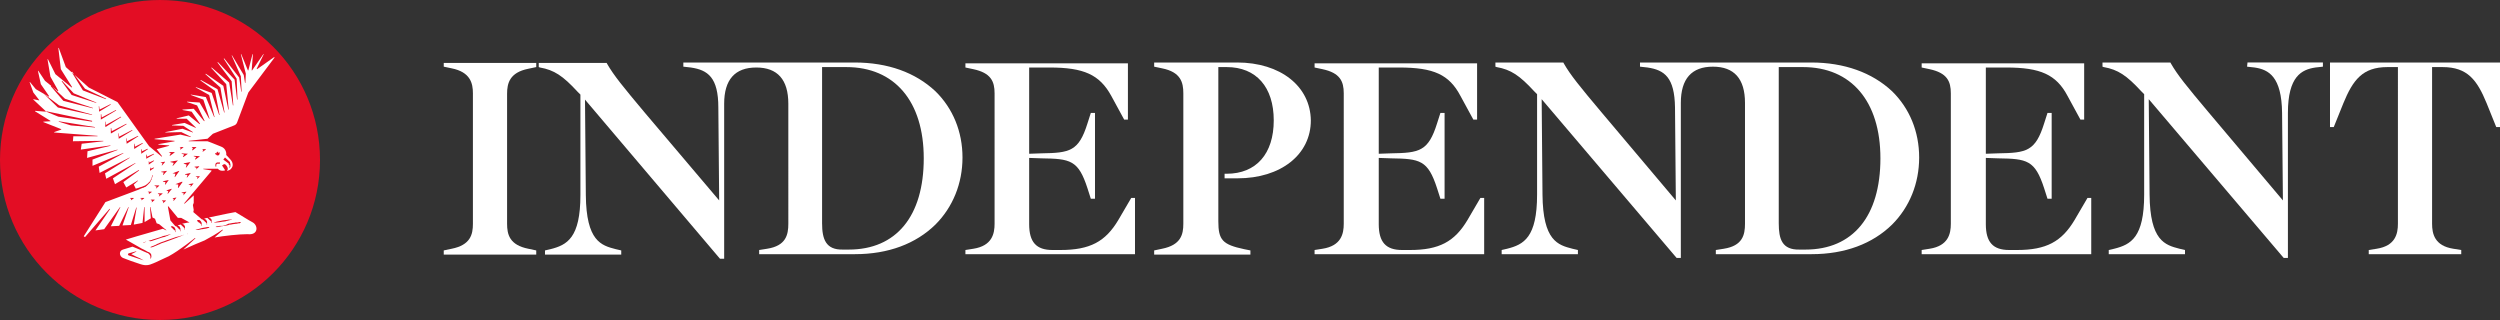
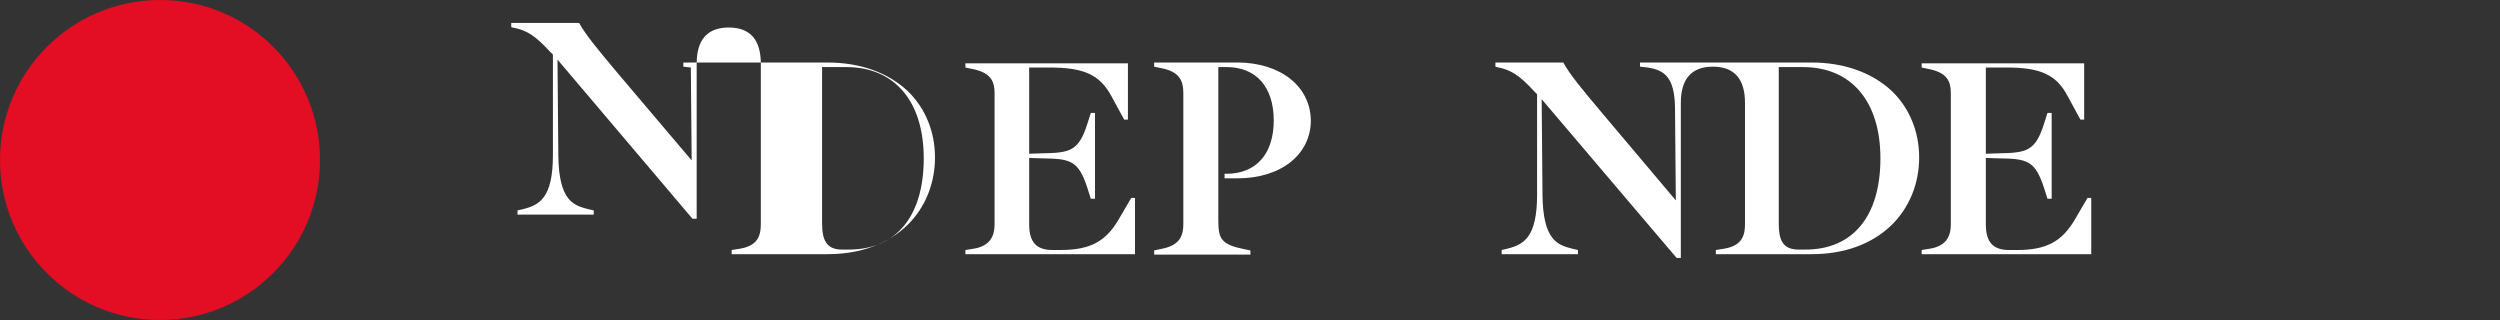
<svg xmlns="http://www.w3.org/2000/svg" xmlns:ns1="http://sodipodi.sourceforge.net/DTD/sodipodi-0.dtd" xmlns:ns2="http://www.inkscape.org/namespaces/inkscape" version="1.1" id="layer" x="0px" y="0px" viewBox="0 0 600 76.8" xml:space="preserve" ns1:docname="the-independent-logo.svg" width="600" height="76.8" ns2:version="1.2 (dc2aedaf03, 2022-05-15)">
  <rect x="0" y="0" width="600" height="76.8" fill="#333333" stroke="none" />
  <defs id="defs1094" />
  <ns1:namedview id="namedview1092" pagecolor="#ffffff" bordercolor="#000000" borderopacity="0.25" ns2:showpageshadow="2" ns2:pageopacity="0.0" ns2:pagecheckerboard="0" ns2:deskcolor="#d1d1d1" showgrid="false" ns2:zoom="1.6855828" ns2:cx="305.82894" ns2:cy="43.605096" ns2:window-width="2560" ns2:window-height="1334" ns2:window-x="-11" ns2:window-y="-11" ns2:window-maximized="1" ns2:current-layer="layer" />
  <style type="text/css" id="style1073">
	.st0{fill:#1C1B19;}
	.st1{fill:#E30D24;}
	.st2{fill:#FFFFFF;}
</style>
  <g id="Page-1" transform="translate(-20.2,-282.3)" style="fill:#ffffff;fill-opacity:1">
    <g id="logo" style="fill:#ffffff;fill-opacity:1">
      <g id="Group" style="fill:#ffffff;fill-opacity:1">
-         <path id="Shape" class="st0" d="m 126.7,298.3 1.9,0.4 c 4.5,0.9 5.1,3.6 5.1,6 V 336 c 0,2.6 -0.6,5.1 -5.1,6 l -1.9,0.4 v 1 h 22.2 v -1 L 147,342 c -4.5,-0.9 -5.1,-3.4 -5.1,-6 v -31.2 c 0,-2.5 0.6,-5.1 5.1,-6 l 1.9,-0.4 v -1 h -22.2 v 0.9" style="fill:#ffffff;fill-opacity:1" />
-         <path id="Shape_1_" class="st0" d="m 579.4,297.3 v 15.5 h 0.9 l 2.3,-5.7 c 2.3,-5.6 4.6,-8.7 10.6,-8.7 h 2.5 V 336 c 0,2.4 -0.6,5.3 -5.1,6 l -1.9,0.3 v 1 h 22.2 v -1 L 609,342 c -4.5,-0.7 -5.1,-3.6 -5.1,-6 v -37.6 h 2.5 c 6,0 8.3,3.1 10.6,8.7 l 2.3,5.7 h 0.9 v -15.5 h -40.8" style="fill:#ffffff;fill-opacity:1" />
-         <path id="Shape_2_" class="st0" d="m 559.5,298.3 1.8,0.2 c 3.4,0.5 6.5,2.2 6.6,10.9 l 0.2,21 -17.8,-21.1 c -5.3,-6.3 -7.5,-9 -9.1,-11.8 l -0.1,-0.2 h -16.3 v 1 l 0.3,0.1 c 3.4,0.6 5.5,2 9,5.8 l 0.7,0.7 V 329 c 0,10.3 -3.2,12 -7.2,13 l -1.3,0.3 v 1 h 18.3 v -1 l -1.3,-0.3 c -3.5,-0.9 -7.1,-1.9 -7.2,-13 l -0.2,-22.9 32.3,38 0.1,0.1 h 1 v -34.8 c 0,-8.8 3.3,-10.4 6.6,-10.9 l 1.8,-0.2 v -1 h -18.1 l -0.1,1" style="fill:#ffffff;fill-opacity:1" />
-         <path id="Shape_3_" class="st0" d="m 372.4,335.1 c -3.1,5.2 -6.8,7.2 -13.8,7.2 h -1.9 c -3.9,0 -5.6,-1.9 -5.6,-6.2 v -15.9 l 2.9,0.1 c 7,0.1 8.9,0.4 11.1,7.2 l 0.8,2.5 h 1 v -20.6 h -1 l -0.8,2.5 c -2.1,6.7 -4.2,7.1 -11.1,7.2 l -2.9,0.1 v -20.7 h 4.9 c 8.3,0 12,1.7 14.7,6.8 l 3.1,5.7 h 0.9 v -13.5 h -39 v 1 l 1.9,0.4 c 4.2,0.9 5.1,2.9 5.1,5.8 V 336 c 0,2.4 -0.6,5.3 -5.1,6 l -1.9,0.3 v 1 h 40.7 v -13.5 h -0.9 l -3.1,5.3" style="fill:#ffffff;fill-opacity:1" />
        <path id="Shape_4_" class="st0" d="m 518.1,335.1 c -3.1,5.2 -6.8,7.2 -13.8,7.2 h -1.9 c -3.9,0 -5.6,-1.9 -5.6,-6.2 v -15.9 l 2.9,0.1 c 7,0.1 8.9,0.4 11.1,7.2 l 0.8,2.5 h 1 v -20.6 h -1 l -0.8,2.5 c -2.1,6.7 -4.2,7.1 -11.1,7.2 l -2.9,0.1 v -20.7 h 4.9 c 8.2,0 12,1.7 14.7,6.8 l 3.1,5.7 h 0.9 v -13.5 h -39 v 1 l 1.9,0.4 c 4.2,0.9 5.1,2.9 5.1,5.8 V 336 c 0,2.4 -0.6,5.3 -5.1,6 l -1.9,0.3 v 1 h 40.7 v -13.5 h -0.9 l -3.1,5.3" style="fill:#ffffff;fill-opacity:1" />
-         <path id="Shape_5_" class="st0" d="m 217.5,335.9 v -37.5 h 5.8 c 11.6,0 18.6,8.2 18.6,21.9 0,13.9 -6.6,21.9 -18,21.9 h -1.4 c -4.1,0.1 -5,-2.5 -5,-6.3 m 7.8,-38.6 h -41.1 v 1 l 1.8,0.2 c 4.1,0.6 6.6,2.4 6.6,9.6 l 0.2,22.3 -17.8,-21 c -5.2,-6.2 -7.5,-9 -9.1,-11.8 l -0.1,-0.2 h -16.3 v 1 l 0.3,0.1 c 3.4,0.6 5.5,2 9,5.8 l 0.7,0.7 v 24.1 c 0,10.3 -3.2,12 -7.2,13 l -1.3,0.3 v 1 h 18.3 v -1 l -1.3,-0.3 c -3.5,-0.9 -7.1,-1.9 -7.2,-13 l -0.2,-22.9 32.4,38.2 h 1 v -37.2 c 0,-5.8 2.6,-8.7 7.7,-8.7 5.1,0 7.7,2.9 7.7,8.7 V 336 c 0,2.7 -0.6,5.3 -5.1,6 l -1.9,0.3 v 1 h 23 c 8,0 14.6,-2.5 19.3,-7.1 4.2,-4.2 6.5,-9.9 6.5,-16.1 0,-6.2 -2.3,-11.8 -6.5,-15.9 -4.8,-4.5 -11.4,-6.9 -19.4,-6.9" style="fill:#ffffff;fill-opacity:1" />
+         <path id="Shape_5_" class="st0" d="m 217.5,335.9 v -37.5 h 5.8 c 11.6,0 18.6,8.2 18.6,21.9 0,13.9 -6.6,21.9 -18,21.9 h -1.4 c -4.1,0.1 -5,-2.5 -5,-6.3 m 7.8,-38.6 h -41.1 v 1 l 1.8,0.2 l 0.2,22.3 -17.8,-21 c -5.2,-6.2 -7.5,-9 -9.1,-11.8 l -0.1,-0.2 h -16.3 v 1 l 0.3,0.1 c 3.4,0.6 5.5,2 9,5.8 l 0.7,0.7 v 24.1 c 0,10.3 -3.2,12 -7.2,13 l -1.3,0.3 v 1 h 18.3 v -1 l -1.3,-0.3 c -3.5,-0.9 -7.1,-1.9 -7.2,-13 l -0.2,-22.9 32.4,38.2 h 1 v -37.2 c 0,-5.8 2.6,-8.7 7.7,-8.7 5.1,0 7.7,2.9 7.7,8.7 V 336 c 0,2.7 -0.6,5.3 -5.1,6 l -1.9,0.3 v 1 h 23 c 8,0 14.6,-2.5 19.3,-7.1 4.2,-4.2 6.5,-9.9 6.5,-16.1 0,-6.2 -2.3,-11.8 -6.5,-15.9 -4.8,-4.5 -11.4,-6.9 -19.4,-6.9" style="fill:#ffffff;fill-opacity:1" />
        <path id="Shape_6_" class="st0" d="m 447.1,335.9 v -37.5 h 5.8 c 11.6,0 18.6,8.2 18.6,21.9 0,13.9 -6.6,21.9 -18,21.9 h -1.4 c -4.2,0.1 -5,-2.5 -5,-6.3 m 7.8,-38.6 h -41.1 v 1 l 1.8,0.2 c 4.1,0.6 6.5,2.4 6.6,9.6 l 0.2,22.3 -17.8,-21.1 c -5.3,-6.3 -7.5,-9 -9.1,-11.8 l -0.1,-0.2 h -16.3 v 1 l 0.3,0.1 c 3.4,0.6 5.5,2 9,5.8 l 0.7,0.7 V 329 c 0,10.3 -3.2,12 -7.2,13 l -1.3,0.3 v 1 h 18.3 v -1 l -1.3,-0.3 c -3.5,-0.9 -7.1,-1.9 -7.2,-13 l -0.2,-22.9 32.3,38 0.1,0.1 h 1 V 307 c 0,-5.8 2.6,-8.7 7.7,-8.7 5.1,0 7.7,2.9 7.7,8.7 v 29 c 0,2.7 -0.6,5.3 -5.1,6 l -1.9,0.3 v 1 h 23 c 8,0 14.6,-2.5 19.3,-7.1 4.2,-4.2 6.5,-9.9 6.5,-16.1 0,-6.2 -2.3,-11.8 -6.5,-15.9 -4.8,-4.5 -11.5,-6.9 -19.4,-6.9" style="fill:#ffffff;fill-opacity:1" />
        <path id="Shape_7_" class="st0" d="m 317.1,297.3 h -19.9 v 1 l 1.9,0.4 c 4.5,0.9 5.1,3.4 5.1,6 V 336 c 0,2.6 -0.6,5.1 -5.1,6 l -1.9,0.4 v 1 h 23.1 v -1 l -1.5,-0.3 c -5.2,-1.1 -6.2,-2.2 -6.2,-6.7 v -37 h 2 c 7.1,0 11.3,4.8 11.3,12.8 0,8 -4.2,12.8 -11.3,12.8 h -0.5 v 1.1 h 3.1 c 10.4,0 17.6,-5.7 17.6,-13.9 -0.1,-8.2 -7.3,-13.9 -17.7,-13.9" style="fill:#ffffff;fill-opacity:1" />
        <path id="Shape_8_" class="st0" d="m 288.6,335.1 c -3.1,5.2 -6.8,7.2 -13.9,7.2 h -1.9 c -3.9,0 -5.6,-1.9 -5.6,-6.2 v -15.9 l 2.9,0.1 c 7,0.1 8.9,0.4 11.1,7.2 l 0.8,2.5 h 1 v -20.6 h -1 l -0.8,2.5 c -2.1,6.7 -4.2,7.1 -11.1,7.2 l -2.9,0.1 v -20.7 h 4.9 c 8.2,0 12,1.7 14.8,6.8 l 3.1,5.7 h 0.9 v -13.5 h -39 v 1 l 1.9,0.4 c 4.2,0.9 5.1,2.9 5.1,5.8 V 336 c 0,2.4 -0.6,5.3 -5.1,6 l -1.9,0.3 v 1 h 40.7 v -13.5 h -0.9 l -3.1,5.3" style="fill:#ffffff;fill-opacity:1" />
      </g>
    </g>
  </g>
  <path class="st1" d="M 38.4,0 C 17.2,0 0,17.2 0,38.4 0,59.6 17.2,76.8 38.4,76.8 59.6,76.8 76.8,59.6 76.8,38.4 76.8,17.2 59.7,0 38.4,0" id="path1087" />
-   <path class="st2" d="m 60.7,53.4 c -0.8,-0.4 -0.5,-0.3 -4.2,-2.5 0,0 -2.8,0.5 -6.4,1.3 0.1,0 0.1,0 0.2,0.1 0.1,0 0.1,0.1 0.2,0.1 0.1,0 0.1,0.1 0.1,0.1 0.1,0.1 0.2,0.2 0.2,0.3 0,0.1 0,0.1 0,0.2 0,0 0,0.1 0,0.1 0,0 0,0.1 0,0.1 0,0 0,0.1 0,0.1 0,0 0,0.1 0,0.1 0,0.1 0,0.1 0,0.1 h -0.1 c 0,0 0,-0.1 0,-0.1 0,0 0,-0.1 0,-0.1 0,0 0,-0.1 0,-0.1 0,0 0,-0.1 -0.1,-0.1 0,0 0,-0.1 -0.1,-0.1 0,0 0,-0.1 -0.1,-0.1 0,0 -0.1,-0.1 -0.1,-0.1 0,0 -0.1,-0.1 -0.1,-0.1 0,0 -0.1,-0.1 -0.1,-0.1 0,0 -0.1,-0.1 -0.1,-0.1 0,0 -0.1,0 -0.1,-0.1 0,0 -0.1,0 -0.1,-0.1 0,0 -0.1,0 -0.1,0 v 0 0 l -0.8,0.2 c 0,0 0,0 0.1,0 0.1,0 0.1,0 0.2,0.1 0.1,0 0.1,0.1 0.2,0.1 0.1,0 0.1,0.1 0.1,0.1 0,0.1 0.1,0.1 0.1,0.2 0,0.1 0.1,0.1 0.1,0.2 0,0.1 0,0.1 0,0.2 0,0 0,0.1 0,0.1 0,0 0,0.1 0,0.1 0,0 0,0.1 0,0.1 0,0 0,0.1 0,0.1 0,0 0,0.1 0,0.1 h -0.1 c 0,0 0,0 0,-0.1 0,0 0,-0.1 0,-0.1 0,0 0,-0.1 0,-0.1 0,0 0,-0.1 -0.1,-0.1 -0.1,0 0,-0.1 -0.1,-0.1 0,0 0,-0.1 -0.1,-0.1 0,0 -0.1,-0.1 -0.1,-0.1 0,0 -0.1,-0.1 -0.1,-0.1 0,0 -0.1,-0.1 -0.1,-0.1 0,0 -0.1,-0.1 -0.1,-0.1 0,0 -0.1,0 -0.1,-0.1 0,0 -0.1,0 -0.1,-0.1 0,0 -0.1,0 -0.1,0 h -0.1 v 0 l -2.1,-1.8 0.1,-0.5 -0.2,-1.2 0.2,-0.5 v -1.8 l -2.2,2 -0.1,-0.1 6.6,-7.8 -0.1,-0.1 -1.9,-0.3 v -0.1 h 3.5 c 0.4,0.5 1.1,0.6 1.7,0.4 v -0.1 l -0.7,-1.1 c 0,0 0.2,-0.1 0.3,-0.2 0.3,-0.2 0.5,-0.1 0.8,0.3 0.3,0.4 0.4,0.9 0.1,1.1 V 41 C 55,40.9 55.4,40.7 55.6,40.3 56,39.8 55.9,39 55.4,38.4 55,37.9 54.3,37.2 54.3,37.2 c 0.1,-0.9 -0.4,-1.7 -1.2,-2 -1.9,-0.8 -3.3,-1.3 -3.3,-1.3 h -4.5 v -0.1 l 4.5,-0.5 1.3,-1.2 5.1,-2 c 0.3,-0.1 0.6,-0.4 0.7,-0.7 0.7,-1.8 2.7,-7.2 2.7,-7.2 l 6.3,-8.4 -0.1,-0.1 -4.1,2.9 -0.1,-0.1 1.7,-3.5 h -0.1 l -2.7,3.9 H 60.4 L 60.7,13 h -0.1 l -1,3.9 H 59.5 L 57.9,13 h -0.1 l 1.2,4.7 -0.1,2.2 H 58.8 L 58.5,18 55.7,13.3 h -0.1 l 2.2,5 0.2,3.7 h -0.1 l -0.5,-3.4 -3.6,-4.6 -0.1,0.1 3.1,4.8 0.2,5 h -0.1 l -0.6,-4.8 -4,-4.2 -0.1,0.1 3.4,4.5 0.4,5.8 h -0.1 l -0.9,-5.5 -4.2,-3.6 -0.1,0.1 3.6,3.9 0.6,6.1 h -0.1 l -1.2,-5.7 -4.2,-2.9 -0.1,0.1 3.6,3.2 1,6 h -0.1 l -1.6,-5.6 -4,-2.2 -0.1,0.1 3.5,2.5 1.1,5.8 H 52.6 L 50.8,22.3 47,20.9 V 21 l 3.2,1.8 1.3,5.3 h -0.1 l -2,-4.8 -3.6,-0.6 v 0.1 l 3,1.1 1.5,4.6 h -0.1 l -2.3,-3.9 -3,-0.2 v 0.1 l 2.4,0.8 1.8,3.7 -0.1,0.1 -2.5,-3 -2.7,0.2 v 0.1 l 2.2,0.4 2,2.9 -0.1,0.1 -2.6,-2.1 -2.9,0.7 v 0.1 h 2.4 l 2.2,2.1 v 0.1 l -2.7,-1.2 -3,0.5 v 0.1 l 2.7,0.1 2.3,1.5 v 0.1 l -2.5,-0.9 -4.1,0.8 v 0.1 l 3.8,-0.1 2.3,1.1 v 0.1 l -2.5,-0.6 -6.2,1 v 0.1 l 4.8,0.4 v 0.1 L 38,34.6 v 0.1 l 2.6,0.2 V 35 l -3,0.8 v 0 0 0 l 1.3,1.7 -0.1,0.1 -3,-2.5 L 28.2,24.5 21.3,21 15.8,16.1 14.1,11.5 H 14 l 0.6,5.1 2.7,4.3 -0.1,0.1 -3.9,-3.2 -1.8,-3.6 h -0.1 l 0.7,4.2 1.9,3.4 -0.1,0.1 L 10.8,19.4 9.2,17 H 9.1 l 0.7,3.2 2,2.9 -0.1,0.1 L 8.6,21.4 7.2,19.7 H 7.1 L 8,22.2 9.4,24 v 0.1 L 8,23.8 v 0.1 l 3,2.8 v 0.1 L 8.4,26.6 v 0.1 l 3.7,2.3 v 0.1 l -1.7,0.1 v 0.1 l 4.3,1.7 v 0.1 L 13,31.7 v 0.1 l 10.4,0.8 v 0.1 h -5.8 l -0.1,1.2 7.3,-0.1 v 0.1 l -5.2,0.6 -0.2,1.4 7.1,-1 V 35 l -5.5,1.3 -0.1,1.6 7.3,-2 V 36 l -6,2.3 v 1.5 l 7.4,-3.1 v 0.1 L 23.7,40 v 0 l 0.2,1.5 7.2,-3.7 v 0.1 l -5.9,3.7 0.3,1.3 7,-3.8 v 0.1 l -5.4,3.6 0.5,1.4 5.7,-3.4 0.1,0.1 -3.8,2.8 0.7,1.3 2.8,-1.7 v 0.1 l -1,0.9 0.5,1 c 0.1,-0.1 0.4,-0.1 0.6,-0.2 0.2,-0.1 0.6,-0.2 0.9,-0.3 0.2,-0.1 0.3,-0.1 0.5,-0.2 0.1,0 0.2,-0.1 0.2,-0.1 0.1,0 0.2,-0.1 0.2,-0.1 0.1,-0.1 0.3,-0.2 0.4,-0.3 l 0.1,-0.1 0.1,-0.1 c 0.1,-0.1 0.1,-0.1 0.2,-0.2 0.1,-0.1 0.1,-0.1 0.2,-0.2 0.1,-0.1 0.1,-0.1 0.1,-0.2 0,-0.1 0.1,-0.1 0.1,-0.2 0,-0.1 0.1,-0.1 0.1,-0.2 0.1,-0.1 0.1,-0.2 0.1,-0.3 0,-0.1 0.1,-0.2 0.1,-0.3 0,-0.1 0,-0.1 0,-0.2 0,0 0,-0.1 0,-0.1 h 0.1 c 0,0 0,0 0,0.1 0,0 0,0.1 0,0.2 0,0.1 0,0.2 -0.1,0.3 0,0.1 -0.1,0.2 -0.1,0.4 0,0.1 -0.1,0.1 -0.1,0.2 0,0.1 -0.1,0.1 -0.1,0.2 0,0.1 -0.1,0.1 -0.1,0.2 0,0.1 -0.1,0.1 -0.1,0.2 -0.1,0.1 -0.1,0.1 -0.2,0.2 l -0.1,0.1 -0.1,0.1 c -0.1,0.1 -0.3,0.3 -0.4,0.4 -0.1,0.1 -0.2,0.1 -0.2,0.2 -0.1,0 -0.2,0.1 -0.3,0.1 -0.2,0.1 -0.3,0.2 -0.5,0.2 -0.3,0.1 -0.9,0.4 -0.9,0.4 l -8,3 -5.2,8.2 0.3,0.2 5.9,-6.8 0.1,0.1 -3.5,5.1 2.1,-0.3 3.8,-5.3 h 0.1 l -2.3,4.6 2,-0.1 v 0 l 2.2,-4.5 h 0.1 l -1.5,4.4 2,-0.1 1.3,-4.2 h 0.1 l -0.7,4.1 2.1,-0.4 0.4,-3.8 h 0.1 v 3.6 L 36.2,52.4 36,49.7 h 0.1 l 0.5,2.5 0.6,0.3 0.4,1.1 0.6,0.2 1.2,1 0.5,0.4 v 0 0.1 l -0.8,-0.4 c -5,1.4 -8.9,2.6 -8.9,2.6 v 0 c 0.8,0.4 1.9,1.1 3,1.7 0.5,0.3 1,0.6 1.5,0.8 0.2,0.1 0.5,0.3 0.7,0.4 0.1,0 0.1,0.1 0.2,0.1 0,0 0.1,0 0.1,0 v 0 0 0 0 c 0.1,0.1 0.2,0.1 0.3,0.2 0.2,0.2 0.3,0.3 0.3,0.5 0,0.2 0.1,0.3 0,0.5 0,0.1 0,0.2 -0.1,0.3 0,0.1 0,0.1 0,0.1 h -0.1 c 0,0 0,0 0,-0.1 0,-0.1 0,-0.2 0,-0.3 0,-0.1 0,-0.3 -0.1,-0.4 -0.1,-0.2 -0.2,-0.3 -0.3,-0.4 -0.1,-0.1 -0.2,-0.1 -0.3,-0.2 v 0 0 0 0 0 c 0,0 -0.1,0 -0.1,0 l -0.2,-0.1 c -0.2,-0.1 -0.5,-0.2 -0.7,-0.3 -0.5,-0.2 -1,-0.5 -1.6,-0.7 l -1,-0.4 c -0.7,0.2 -1.9,0.6 -2.3,0.7 -1,0.3 -0.9,1.6 0,2 1.6,0.6 2.3,0.9 4.2,1.5 1.2,0.4 2,0.3 3.1,-0.2 0.8,-0.3 2.1,-1 3.7,-1.7 2.6,-1.4 6.3,-4.4 6.3,-4.4 l 0.1,0.1 -2.9,2.7 c 2,-0.9 3.8,-1.7 5.1,-2.2 v 0 c 1.5,-0.8 2.9,-1.6 4.3,-2.6 l 0.1,0.1 -2,1.8 c 2.2,-0.4 5.9,-0.8 7.9,-0.8 2.6,0.3 2.6,-2 1.3,-2.8 z M 54,37.8 c 0.4,0.3 0.7,0.7 1.1,1 v 0 c 0,0 0.1,0.1 0.1,0.1 0,0 0,0.1 0,0.1 0,0 0,0.1 0,0.1 0,0.1 0,0.1 0.1,0.2 0,0.1 0,0.1 0,0.2 0,0.1 0,0.1 0,0.2 0,0 0,0.1 0,0.1 0,0 0,0.1 0,0.1 0,0.1 0,0.1 -0.1,0.2 0,0 0,0.1 0,0.1 v 0.1 h -0.1 v -0.1 c 0,0 0,0 0,-0.1 0,0 0,-0.1 0,-0.1 0,0 0,-0.1 0,-0.1 0,0 0,-0.1 0,-0.1 0,-0.1 0,-0.1 0,-0.1 0,0 0,-0.1 -0.1,-0.1 0,0 0,-0.1 -0.1,-0.1 0,0 0,0 0,-0.1 0,0 0,0 0,-0.1 0,0 -0.1,-0.1 -0.1,-0.1 -0.4,-0.3 -0.8,-0.6 -1.2,-0.9 z m -2.1,-1 c 0,-0.1 0,-0.1 0.1,-0.2 0,0 0,0 0,0 0,0 0,0 0,0 0,0 0,0 0.1,-0.1 0,0 0.1,0 0.1,-0.1 v 0 c 0.1,0 0.1,0 0.1,0 v 0 l 0.1,0.1 v 0 c 0,0 0,0 -0.1,0.1 0,0 0,0 0,0 0,0 0,0 0,0 v 0 c 0,0 0,0 0,0 0,0 0,0 0,0 0,0 0,0 0,0 0,0 0,0 0,0 0,0 0,0 0,0 v 0 c 0,0 0,0 0,0 0,0 0,0 0,0.1 v 0 0 0 c 0,0 0,0 0,0 0,0 0,0 0,0 v 0 c 0,0 0,0 0,0 v 0 c 0,0 0,0 0,0 0,0 0.1,0 0.1,0 v 0 c 0,0 0.1,0 0.1,0 v 0 0 0 c 0,0 0,0 0,0 0,0 0,0 0,0 0,0 0,0 0,0 0,0 0,0 0,0 v 0 c 0,0 0,0 0,0 0,0 0,0 0,0 0,0 0,0 0,-0.1 0,0 0,0 0,0 0,0 0,-0.1 0,-0.1 v 0 h 0.1 v 0 c 0,0 0,0.1 0.1,0.1 v 0 c 0,0 0,0.1 0,0.1 0,0 0,0.1 0,0.1 0,0 0,0 0,0.1 v 0 c 0,0.1 0,0.1 -0.1,0.2 0,0.1 -0.1,0.1 -0.2,0.2 v 0 0 0 h -0.1 c 0,0 -0.1,0 -0.1,0 v 0 c -0.1,0 -0.2,0 -0.2,-0.1 v 0 c 0,0 -0.1,0 -0.1,-0.1 0,0 0,0 -0.1,0 0,0 0,0 -0.1,-0.1 0,0 -0.1,-0.1 -0.1,-0.1 v -0.1 0 0 0 c 0,0 0,-0.1 0,-0.1 0.2,0.2 0.3,0.2 0.3,0.1 z m -0.2,2.6 c 0,-0.1 0.1,-0.1 0.1,-0.2 0,0 0,-0.1 0.1,-0.1 v 0 0 0 0 0 c 0.1,0 0.1,-0.1 0.2,-0.1 0.1,0 0.2,0 0.3,0 0,0 0.1,0 0.1,0 0,0 0.1,0 0.1,0 0,0 0,0 0.1,0 0,0 0,0 0.1,0 0,0 0,0 0,0.1 v 0 c 0,0 0,0 0,0 0,0 0,0.1 0,0.1 l -0.1,0.1 c 0,0 0,0 -0.1,0 0,0 0,0 0,0 0,0 0,0 0,0 0,0 -0.1,0 -0.1,0 0,0 0,0 -0.1,0 0,0 0,0 0,0 0,0 0,0 -0.1,0 0,0 0,0 -0.1,0 0,0 -0.1,0 -0.1,0 0,0 -0.1,0 -0.1,0.1 v 0 0 0 c 0,0 0,0 0,0 0,0 0,0.1 -0.1,0.1 0,0 0,0 0,0.1 0,0 0,0 0,0.1 0,0 0,0.1 0,0.1 0,0 0,0.1 0,0.1 0,0 0,0 0,0 0,0 0,0 0,0 0,0 0,0.1 0,0.1 h -0.1 c 0,0 0,0 -0.1,-0.1 0,0 0,0 0,0 0,0 0,0 0,0 0,0 0,0 0,-0.1 0,0 0,0 0,-0.1 0,0 0,-0.1 0,-0.1 0,0 0,-0.1 0,-0.1 0,0 0,-0.1 0,-0.1 z m -34.5,-22.1 0.1,-0.1 3.1,4.1 5.1,2.4 -0.1,0.1 -5.5,-2.1 z m -5,3.4 0.1,-0.1 3.3,3.1 6.7,2.2 V 26 l -7.1,-1.8 z m -1.7,1.8 v 0 l 3.7,2.8 7.9,2.2 v 0.1 l -8.2,-1.8 z m 0.6,4.3 v -0.1 l 11,2.3 v 0.2 L 14,28 Z M 22.8,30.6 17,30.1 14.1,29.2 v -0.1 l 8.7,1.4 z m 0.3,-5.9 -5.9,-1.9 -2.4,-3.3 0.1,-0.1 2.8,3 5.4,2.2 z m 0.7,2.1 v 0 l -0.1,-1.3 h 0.1 l 0.1,0.8 2.6,-1.3 0.1,0.1 z m 0.4,1.9 v -1.3 h 0.1 l 0.1,0.8 3.4,-1.8 0.1,0.1 z m 1.1,1.8 v 0 l -0.1,-1.3 h 0.1 l 0.1,0.8 3.6,-2 0.1,0.1 z m 1.4,1.5 h -0.1 v -1.3 h 0.1 l 0.1,0.8 3.5,-1.8 0.1,0.1 z m 1.8,1.3 v 0 L 28.4,32 h 0.1 l 0.1,0.8 3.1,-1.6 0.1,0.1 z m 1.9,1.2 v 0 l -0.1,-1.3 h 0.1 l 0.1,0.7 2.6,-1.3 0.1,0.1 z m 1.9,1.2 h -0.1 v -1.2 h 0.1 l 0.1,0.7 1.8,-0.9 0.1,0.1 z m 1.6,1.2 v 0 -1.1 H 34 l 0.1,0.5 1.3,-0.6 0.1,0.1 z m 1.2,1.2 v 0 -1 h 0.1 l 0.1,0.5 1.6,-0.7 L 37,37 Z M 36,41 v 0 -0.8 h 0.1 v 0.3 l 0.8,-0.3 0.1,0.1 z m -0.3,-1.5 v 0 -0.8 h 0.1 V 39 l 1.1,-0.5 0.1,0.1 z m -4.3,8.6 v 0 l 0.1,-0.4 -0.3,-0.1 v -0.1 h 0.9 v 0.1 z m 2.5,0 v 0 L 34,47.7 33.7,47.6 v -0.1 h 0.9 v 0.1 z m 0.6,14.4 -0.9,-0.3 C 33.3,62.1 33,62 32.7,61.9 l -1.8,-0.6 v 0 c -0.1,0 -0.2,-0.2 -0.2,-0.3 0,0 0,0 0,0 0,-0.1 0.1,-0.1 0.2,-0.2 l 1.8,-0.5 v 0.1 l -1.2,0.6 1.2,0.6 c 0.3,0.1 0.6,0.3 0.9,0.4 z M 44,46.9 v 0 l 0.1,-0.5 -0.5,-0.1 V 46.2 L 44.7,46 v 0.1 z m -1.9,-2.7 v 0 l 1.6,-0.6 0.1,0.1 -1,1.4 h -0.1 l 0.1,-0.8 z m -0.7,3.4 v 0 l 0.9,-0.2 v 0.1 l -0.6,0.7 h -0.1 l 0.1,-0.4 z m 0,-6 v 0 L 43,41 v 0.1 l -1,1.4 h -0.1 l 0.2,-0.8 z m 4.3,3.3 v 0 l 0.1,-0.5 -0.5,-0.1 V 44.2 L 46.4,44 v 0.1 z M 47,40.7 47.2,40.3 46.7,40.1 V 40 l 1.1,-0.1 V 40 Z m 1.5,-4.9 h 0.9 v 0.1 L 48.7,36.4 48.6,36.3 48.8,36 Z M 48,42.3 47.4,42.9 H 47.3 L 47.4,42.5 47,42.4 v -0.1 z m 0,-4.8 -1.1,0.8 -0.1,-0.1 0.3,-0.5 -0.6,-0.2 v -0.1 z m -2,-2.2 h 1.1 v 0.1 l -0.9,0.7 -0.1,-0.1 0.2,-0.4 z m -0.2,6.2 -0.9,1.1 H 44.8 L 45,42 44.4,41.9 v -0.1 z m -0.1,-2.6 v 0 l -1,1.3 h -0.1 l 0.2,-0.7 -0.7,-0.2 v -0.1 z m -0.6,-2 -1.1,0.8 -0.1,-0.1 0.3,-0.5 -0.6,-0.2 v -0.1 z m -2,-1.6 H 44 v 0.1 l -0.7,0.5 -0.1,-0.1 0.2,-0.3 z m -0.4,3.2 v 0 l -1.2,1.3 h -0.1 l 0.3,-0.7 -0.8,-0.2 v -0.1 z m -2.8,7.2 v 0 l 1.3,-0.4 v 0.1 l -0.9,1.1 h -0.1 l 0.2,-0.6 z m 0.6,-9.2 h 1.4 v 0.1 l -1.1,0.8 -0.1,-0.1 0.3,-0.5 z m 0,6.7 -0.8,1.1 h -0.1 l 0.1,-0.6 -0.6,-0.1 V 43.5 Z M 40.1,41 39.2,42 h -0.1 l 0.2,-0.6 -0.6,-0.1 v -0.1 z m -1.6,-2 1.1,-0.2 v 0.1 l -0.7,0.8 H 38.8 L 39,39.2 Z m -2.8,7.6 v 0 l 0.1,-0.4 -0.3,-0.1 V 46 h 0.9 v 0.1 z m 0.7,2 v 0 L 36.5,48.2 36.2,48 v -0.1 h 0.9 V 48 Z m 1,-3.3 v 0 l 0.2,-0.5 -0.5,-0.2 v -0.1 h 1.1 v 0.1 z m 0.7,1.9 v 0 l 0.2,-0.5 -0.4,-0.2 V 46.4 H 39 v 0.1 z m 1,1.6 v 0 l 0.1,-0.4 -0.3,-0.2 v -0.1 h 0.9 v 0.1 z m -3.7,9.1 c -0.1,0 -0.2,0.1 -0.3,0.1 l -0.2,0.1 c -0.1,0 -0.2,0 -0.2,0.1 l -0.3,0.1 v -0.1 0 c 0,0 0.1,0 0.3,-0.1 L 35,58 h 0.1 c 0.1,0 0.2,-0.1 0.3,-0.1 0.3,-0.1 0.6,-0.2 0.9,-0.3 h 0.1 l 0.2,-0.1 c 0.3,-0.1 0.6,-0.2 1,-0.3 0.4,-0.1 0.9,-0.3 1.2,-0.4 L 39,56.7 c 0.1,0 0.3,-0.1 0.4,-0.1 l 0.5,-0.1 c 0.2,-0.1 0.4,-0.1 0.6,-0.2 h 0.1 c 0.2,0 0.3,-0.1 0.3,-0.1 v 0 0.1 0 l -0.3,0.1 c -0.1,0 -0.1,0 -0.2,0.1 -0.2,0.1 -0.3,0.1 -0.5,0.2 l -0.5,0.2 h -0.1 c -0.1,0 -0.3,0.1 -0.4,0.1 -0.4,0.1 -0.8,0.3 -1.2,0.4 l -0.3,0.1 c -0.3,0.1 -0.6,0.2 -0.9,0.3 -0.1,0 -0.3,0.1 -0.4,0.1 -0.3,-0.1 -0.5,-0.1 -0.7,0 z m 9.4,-1.8 c -0.1,0 -0.2,0.1 -0.3,0.1 -0.2,0.1 -0.4,0.2 -0.7,0.3 l -0.2,0.1 c -0.2,0.1 -0.3,0.1 -0.5,0.2 -0.2,0.1 -0.5,0.2 -0.8,0.3 l -1.6,0.6 c -0.4,0.1 -0.7,0.3 -1.1,0.4 -0.2,0.1 -0.4,0.1 -0.6,0.2 -0.2,0.1 -0.4,0.1 -0.5,0.2 l -0.2,0.1 c -0.2,0.1 -0.3,0.1 -0.5,0.2 l -0.2,0.1 c -0.3,0.1 -0.5,0.2 -0.7,0.3 -0.1,0 -0.2,0.1 -0.3,0.1 l -0.4,0.1 v 0 l -0.1,-0.1 v 0 c 0,0 0.1,-0.1 0.4,-0.2 0.1,0 0.2,-0.1 0.3,-0.1 0.2,-0.1 0.4,-0.2 0.7,-0.3 l 0.1,-0.1 c 0.2,-0.1 0.3,-0.1 0.5,-0.2 0.1,0 0.2,-0.1 0.2,-0.1 0.2,-0.1 0.3,-0.1 0.5,-0.2 l 0.6,-0.2 c 0.3,-0.1 0.7,-0.3 1.1,-0.4 0.6,-0.2 1.1,-0.4 1.7,-0.6 l 0.4,-0.1 0.4,-0.1 c 0.2,-0.1 0.5,-0.1 0.7,-0.2 0.3,-0.1 0.5,-0.2 0.7,-0.2 0.1,0 0.2,-0.1 0.3,-0.1 l 0.4,-0.1 v 0.1 z M 41,54.4 v 0 0 c 0,-0.1 0.1,-0.1 0.1,-0.1 0,0 0.1,0 0.1,0 0,0 0.1,0 0.1,0 0,0 0,0 0,0 v 0 c 0,0 0.1,0 0.1,0 0.1,0 0.1,0 0.2,0.1 0.1,0 0.1,0.1 0.2,0.1 0.1,0 0.1,0.1 0.1,0.1 v 0.1 c 0,0 0.1,0.1 0.1,0.1 0,0.1 0.1,0.1 0.1,0.2 0,0.1 0,0.1 0,0.2 v 0.1 c 0,0 0,0.1 0,0.1 0,0 0,0.1 0,0.1 0,0 0,0.1 0,0.1 0,0.1 0,0.1 0,0.1 H 42 c 0,0 0,0 0,-0.1 0,0 0,-0.1 0,-0.1 0,0 0,-0.1 0,-0.1 0,0 0,-0.1 -0.1,-0.1 0,0 0,-0.1 -0.1,-0.1 0,0 -0.1,-0.1 -0.1,-0.1 0,0 -0.1,-0.1 -0.1,-0.1 0,0 -0.1,-0.1 -0.1,-0.1 0,0 0,0 0,0 0,0 -0.1,-0.1 -0.1,-0.1 0,0 -0.1,-0.1 -0.1,-0.1 0,0 -0.1,0 -0.1,-0.1 0,0 -0.1,0 -0.1,-0.1 0,-0.1 0,0 -0.1,-0.1 0.1,0 0,0 0,0 z m 2.7,-0.7 c 0,0 0,0 0,0 0.1,0 0.1,0 0.2,0.1 0.1,0 0.1,0.1 0.2,0.1 0.1,0 0.1,0.1 0.1,0.1 0,0.1 0.1,0.1 0.1,0.2 0,0.1 0.1,0.1 0.1,0.2 0,0.1 0,0.1 0,0.2 0,0 0,0.1 0,0.1 0,0 0,0.1 0,0.1 0,0 0,0.1 0,0.1 0,0 0,0.1 0,0.1 0,0.1 0,0.1 0,0.1 h -0.1 c 0,0 0,-0.1 0,-0.1 0,0 0,-0.1 0,-0.1 0,0 0,-0.1 0,-0.1 0,0 0,-0.1 -0.1,-0.1 0,0 0,-0.1 -0.1,-0.1 0,0 -0.1,-0.1 -0.1,-0.1 0,0 -0.1,-0.1 -0.1,-0.1 0,0 -0.1,-0.1 -0.1,-0.1 0,0 -0.1,-0.1 -0.1,-0.1 0,0 -0.1,-0.1 -0.1,-0.1 0,0 -0.1,0 -0.1,-0.1 0,-0.1 -0.1,0 -0.1,-0.1 0,0 -0.1,0 -0.1,0 0,0 0,0 0,0 -0.2,0.1 -0.4,0.1 -0.7,0.2 0,0 -0.1,0 -0.1,0 v 0 c 0,0 0.1,0 0.1,0 0.1,0 0.1,0 0.2,0.1 0.1,0 0.1,0.1 0.2,0.1 0.1,0 0.1,0.1 0.1,0.1 0,0.1 0.1,0.1 0.1,0.2 0,0.1 0.1,0.1 0.1,0.2 0,0.1 0,0.1 0,0.2 0,0 0,0.1 0,0.1 v 0.1 c 0,0 0,0.1 0,0.1 0,0 0,0.1 0,0.1 0,0 0,0.1 0,0.1 h -0.1 c 0,0 0,0 0,-0.1 0,0 0,-0.1 0,-0.1 0,0 0,-0.1 0,-0.1 0,0 0,-0.1 -0.1,-0.1 0,0 0,-0.1 -0.1,-0.1 -0.1,0 -0.1,-0.1 -0.1,-0.1 0,0 -0.1,-0.1 -0.1,-0.1 0,0 -0.1,-0.1 -0.1,-0.1 0,0 -0.1,-0.1 -0.1,-0.1 0,0 -0.1,-0.1 -0.1,-0.1 0,0 -0.1,0 -0.1,-0.1 l -0.1,-0.1 c 0,0 -0.1,0 -0.1,0 h -0.1 l -1.2,-1.4 -0.6,-3.3 0.1,-0.1 2.3,2.8 h 0.8 l 2,1.1 c -0.5,0 -1.2,0.2 -1.8,0.3 z m 3.6,-0.8 v 0 0 c 0,-0.1 0.1,-0.1 0,0 0.1,-0.1 0.2,-0.1 0.2,-0.1 0,0 0.1,0 0.1,0 v 0 0 c 0,0 0,0 0.1,0 0.1,0 0.1,0 0.1,0 0.1,0 0.2,0.1 0.3,0.2 0,0 0.1,0.1 0.1,0.1 0,0 0,0 0,0 0,0.1 0.1,0.1 0.1,0.2 0,0.1 0.1,0.1 0.1,0.2 0,0.1 0,0.1 0,0.2 0,0 0,0.1 0,0.1 0,0 0,0.1 0,0.1 0,0 0,0.1 0,0.1 0,0 0,0.1 0,0.1 0,0.1 0,0.1 0,0.1 h -0.1 c 0,0 0,0 0,-0.1 0,0 0,-0.1 0,-0.1 0,0 0,-0.1 0,-0.1 0,0 0,-0.1 -0.1,-0.1 0,0 0,-0.1 -0.1,-0.1 0,0 0,-0.1 -0.1,-0.1 0,0 -0.1,-0.1 -0.1,-0.1 0,0 -0.1,-0.1 -0.1,-0.1 0,0 0,0 -0.1,0 0,0 0,0 -0.1,-0.1 0,0 -0.1,-0.1 -0.1,-0.1 0,0 -0.1,-0.1 -0.1,-0.1 0,0 -0.1,0 -0.1,-0.1 0,-0.1 0.1,-0.1 0,-0.1 0,0 0,0 0,0 z m 2.9,1.8 H 50.1 50 c -0.1,0 -0.2,0.1 -0.3,0.1 -0.1,0 -0.3,0.1 -0.5,0.1 -0.2,0 -0.4,0.1 -0.6,0.1 h -0.1 c -0.2,0 -0.4,0.1 -0.5,0.1 -0.2,0 -0.4,0.1 -0.5,0.1 -0.1,0 -0.2,0 -0.3,0 0,0 -0.1,0 -0.1,0 -0.1,0 -0.1,0 -0.1,0 v 0 -0.1 0 c 0,0 0.1,0 0.1,0 h 0.1 c 0.1,0 0.2,-0.1 0.3,-0.1 0.3,-0.1 0.8,-0.2 1.1,-0.3 0.2,0 0.4,-0.1 0.6,-0.1 0.2,0 0.4,-0.1 0.5,-0.1 0.1,0 0.2,0 0.3,0 h 0.1 c 0.1,0 0.1,0 0.1,0 v 0 z m 1.3,-1.3 v 0 l -0.1,-0.1 v 0 h 0.2 c 0,0 0.1,0 0.1,0 0.1,0 0.2,-0.1 0.3,-0.1 0.4,-0.1 1,-0.2 1.5,-0.3 v 0 c 0.3,0 0.5,-0.1 0.8,-0.1 0.2,0 0.5,-0.1 0.6,-0.1 v 0 c 0.1,0 0.3,0 0.4,0 h 0.1 c 0.1,0 0.2,0 0.2,0 v 0 0.1 0 c 0,0 -0.1,0 -0.2,0 h -0.1 c -0.1,0 -0.2,0.1 -0.4,0.1 -0.1,0 -0.2,0.1 -0.4,0.1 -0.1,0 -0.2,0 -0.3,0.1 -0.2,0 -0.4,0.1 -0.7,0.1 h -0.1 c -0.5,0.1 -1,0.2 -1.5,0.2 -0.1,0 -0.3,0 -0.4,0 0,0 -0.1,0 -0.1,0 0.1,0 0.1,0 0.1,0 z m 6,0.2 c -0.1,0 -0.2,0 -0.2,0 -0.1,0 -0.3,0 -0.4,0.1 -0.1,0 -0.2,0 -0.3,0 -0.2,0 -0.4,0.1 -0.7,0.1 l -0.5,0.1 h -0.1 c -0.1,0 -0.3,0 -0.4,0.1 l -0.4,0.1 c -0.2,0 -0.4,0.1 -0.7,0.1 -0.1,0 -0.3,0 -0.4,0.1 h -0.1 c -0.2,0 -0.3,0 -0.5,0.1 -0.2,0 -0.3,0 -0.5,0.1 h -0.2 -0.3 v -0.1 l 0.3,-0.1 c 0.1,0 0.1,0 0.2,0 0.1,0 0.3,-0.1 0.5,-0.1 0.1,0 0.2,0 0.2,0 h 0.2 0.2 c 0.1,0 0.2,0 0.3,-0.1 0.2,0 0.3,-0.1 0.5,-0.1 l 0.6,-0.3 0.6,-0.1 0.5,-0.1 c 0.2,0 0.4,0 0.6,-0.1 h 0.3 c 0.2,0 0.4,0 0.6,-0.1 h 0.1 c 0.2,0 0.3,0 0.3,0 v 0 0.1 z" id="path1089" />
</svg>